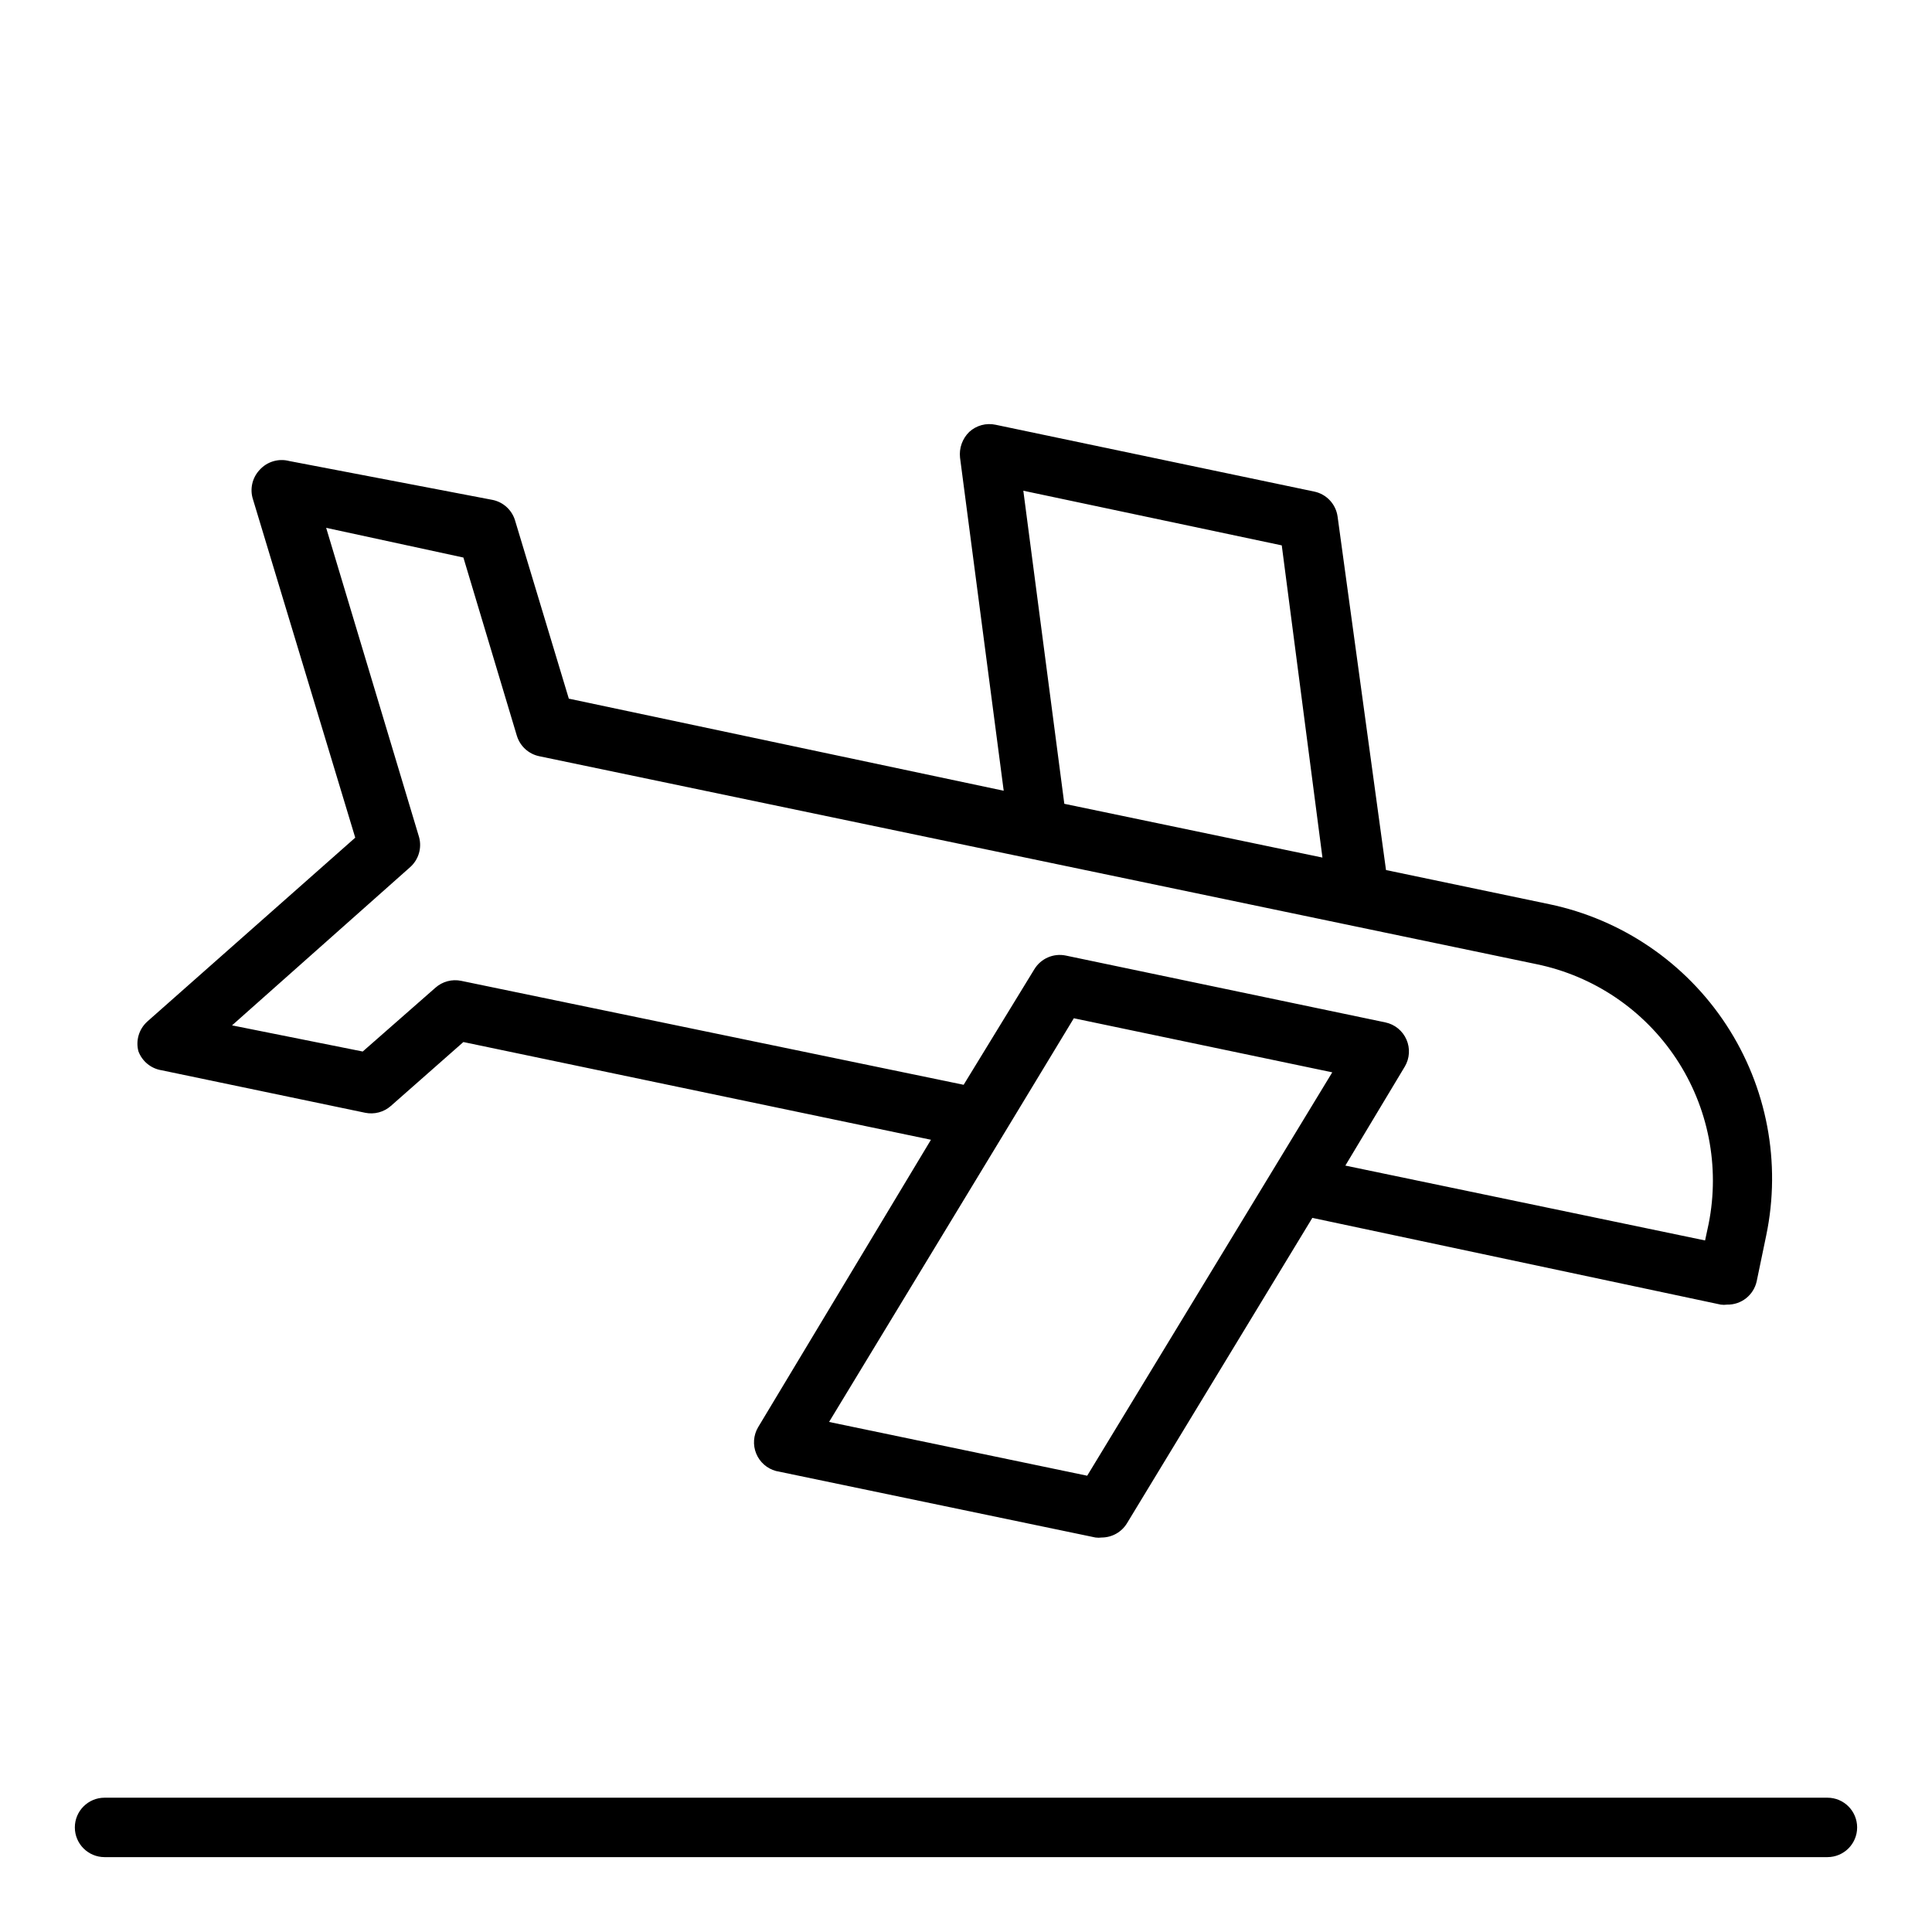
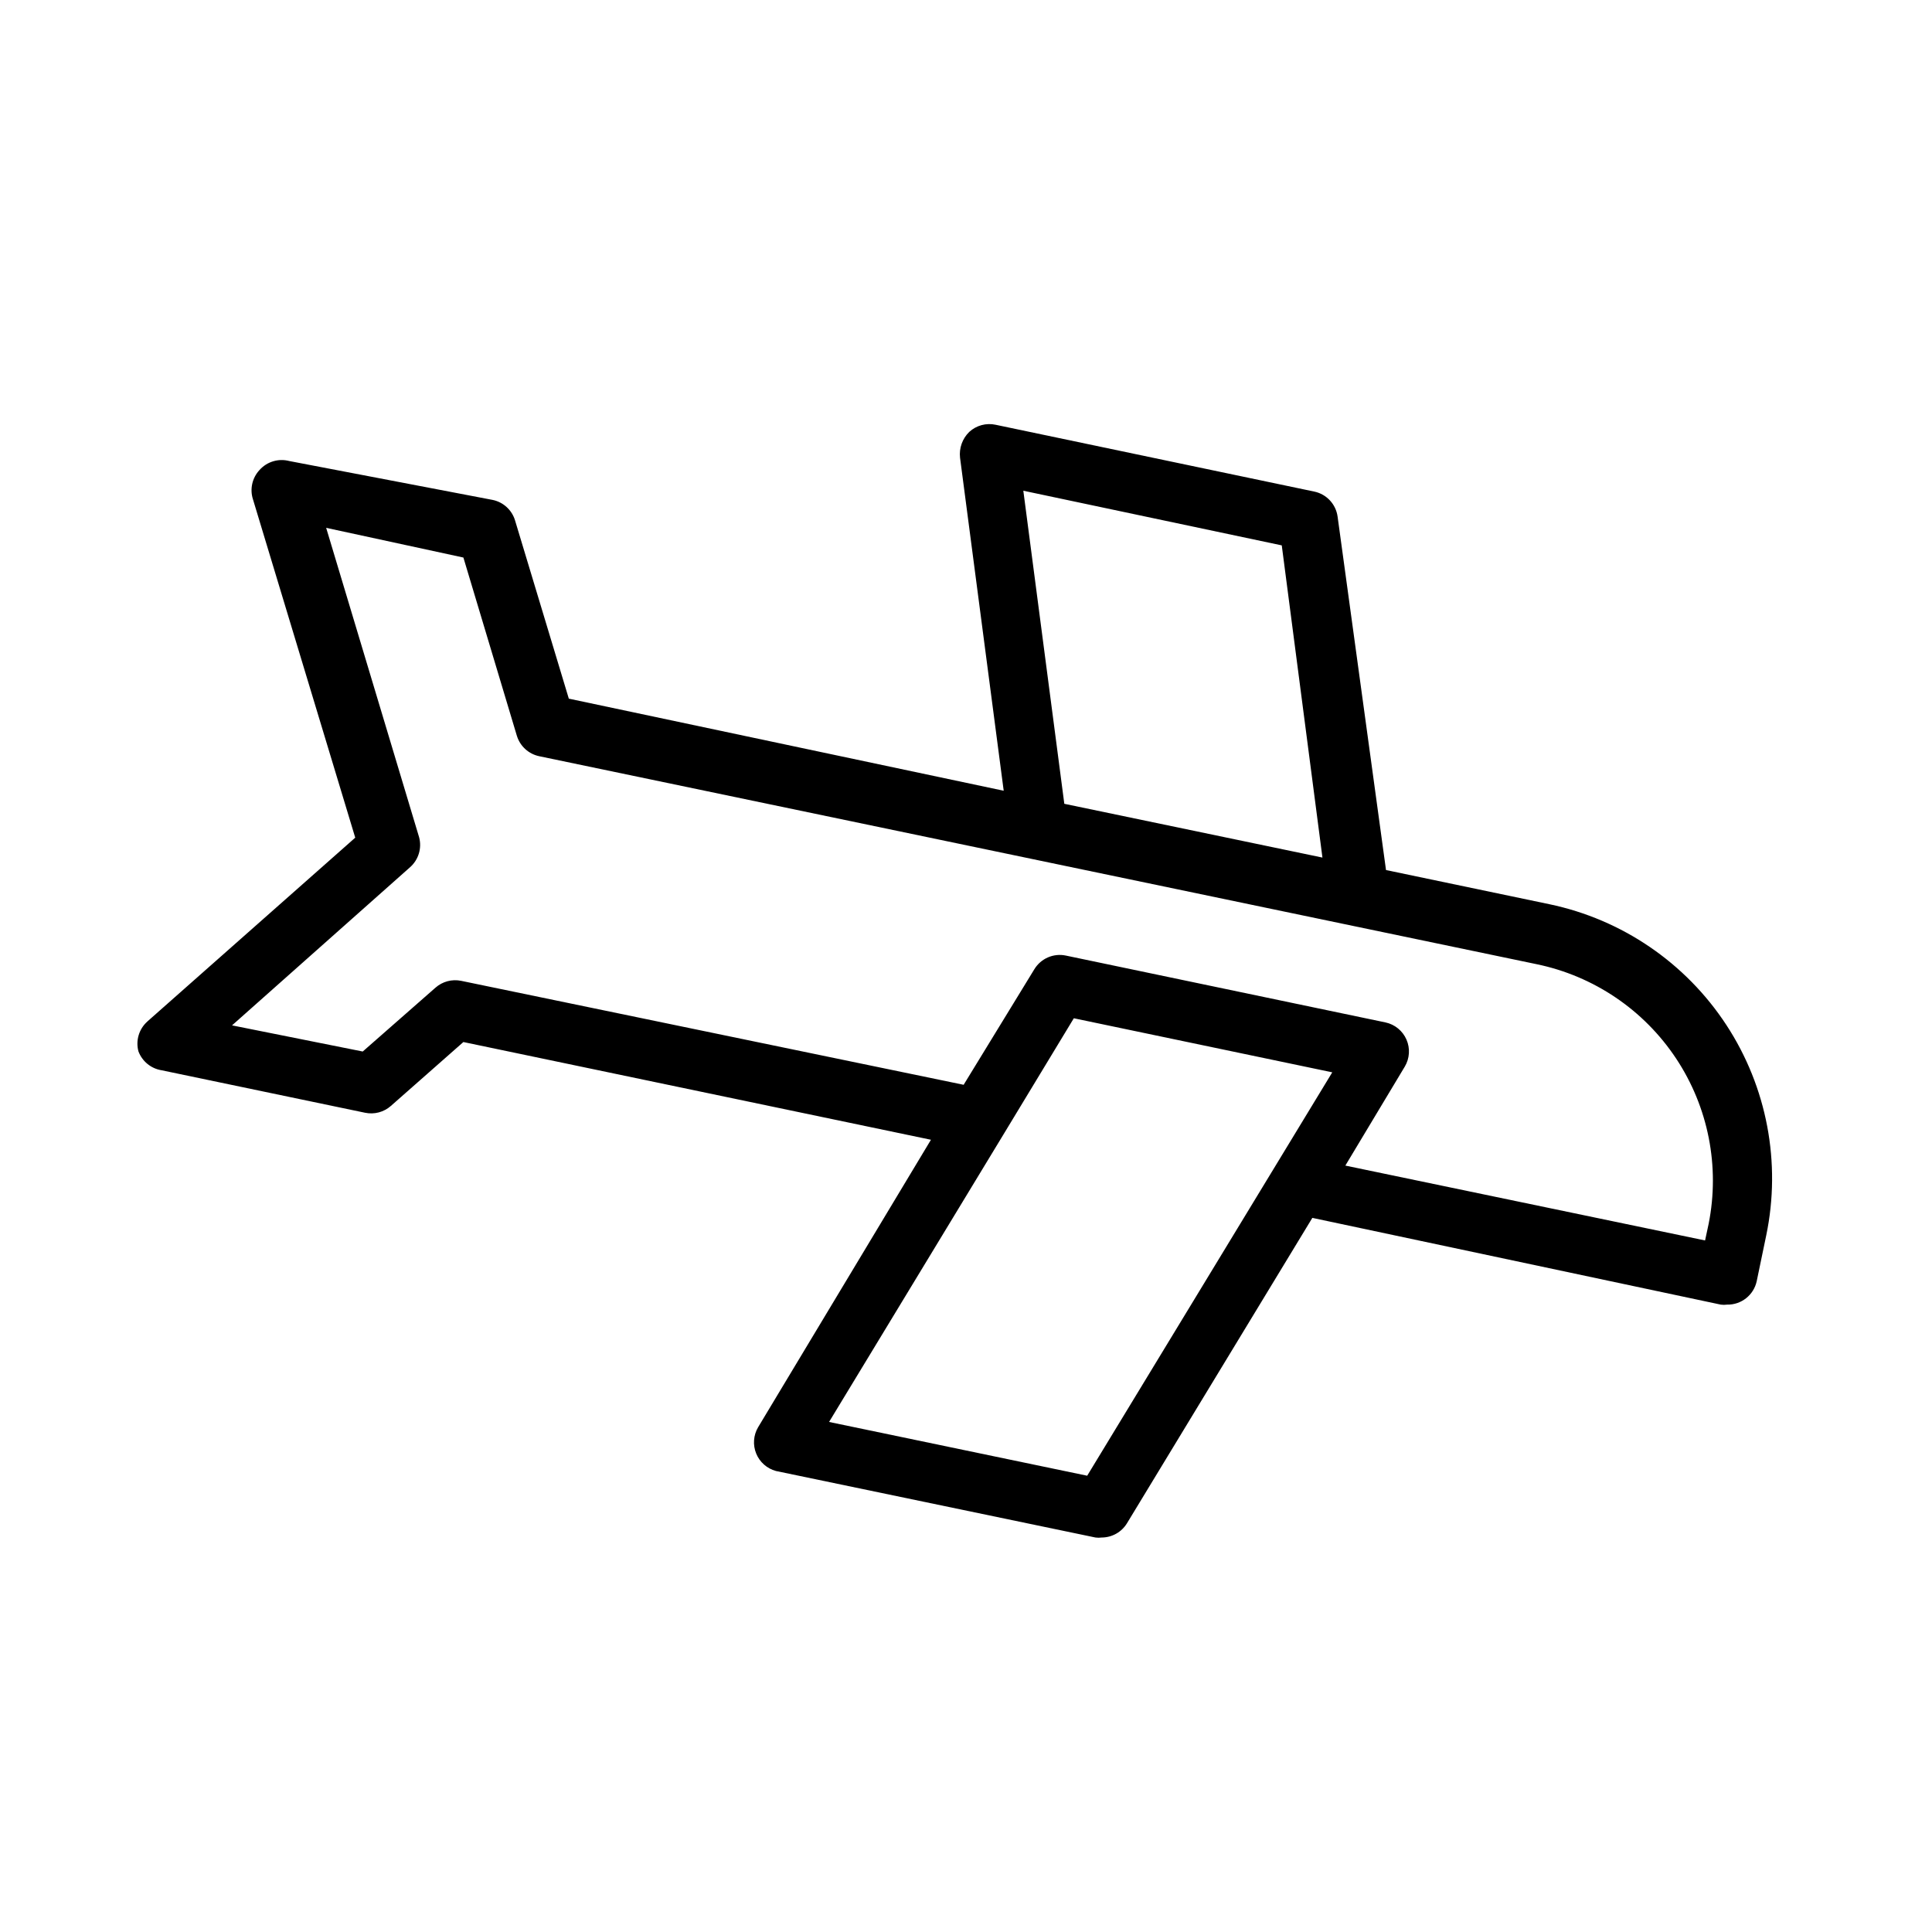
<svg xmlns="http://www.w3.org/2000/svg" fill="#000000" width="800px" height="800px" version="1.1" viewBox="144 144 512 512">
  <g>
    <path d="m186.82 427.63 53.922 11.258c2.441 0.516 4.984-0.156 6.852-1.812l19.207-16.926 123.91 25.898-45.816 76.203c-1.238 2.113-1.422 4.684-0.496 6.953 0.926 2.269 2.856 3.977 5.219 4.621l84.703 17.633c0.547 0.074 1.105 0.074 1.652 0 2.738-0.012 5.269-1.441 6.691-3.781l49.121-80.926 108.24 22.988c0.547 0.078 1.105 0.078 1.652 0 3.777 0.086 7.078-2.523 7.871-6.219l2.519-12.121c4.004-19.258 0.203-39.32-10.57-55.777-10.777-16.457-27.641-27.965-46.895-31.996l-43.297-9.055-12.832-93.676c-0.453-3.273-2.906-5.918-6.141-6.613l-84.465-17.711c-2.504-0.547-5.117 0.156-7.008 1.891-1.828 1.781-2.727 4.309-2.438 6.848l11.57 88.246-115.25-24.406-14.25-47.23c-0.828-2.754-3.09-4.836-5.902-5.43l-53.926-10.312c-2.856-0.754-5.898 0.156-7.871 2.359-1.977 2.109-2.644 5.129-1.73 7.871l27.078 89.582-55.105 48.727 0.004 0.004c-2.203 1.973-3.117 5.012-2.363 7.871 0.988 2.664 3.336 4.59 6.141 5.039zm296.86-139.1 10.781 82.734-68.406-14.25-10.863-82.969zm-51.562 246.55-68.406-14.25 46.129-76.043 18.734-30.938 68.488 14.328zm-179.4-161.3c2.203-1.973 3.113-5.012 2.359-7.871l-24.641-82.027 36.367 7.871 14.168 47.23 0.004 0.004c0.844 2.773 3.141 4.859 5.984 5.43l264.27 55.105h-0.004c15.141 3.129 28.43 12.121 36.969 25.008 8.539 12.887 11.633 28.629 8.613 43.793l-0.945 4.41-95.332-19.84 15.742-26.215h0.004c1.297-2.18 1.469-4.852 0.453-7.176-1.016-2.328-3.09-4.023-5.57-4.551l-84.703-17.715c-3.269-0.684-6.613 0.77-8.344 3.621l-18.738 30.625-133.19-27.555c-2.418-0.488-4.922 0.18-6.773 1.812l-19.285 16.926-34.637-6.93z" />
-     <path d="m628.29 620.41h-456.58c-4.348 0-7.875 3.527-7.875 7.875 0 4.348 3.527 7.871 7.875 7.871h456.58c4.348 0 7.871-3.523 7.871-7.871 0-4.348-3.523-7.875-7.871-7.875z" />
  </g>
</svg>